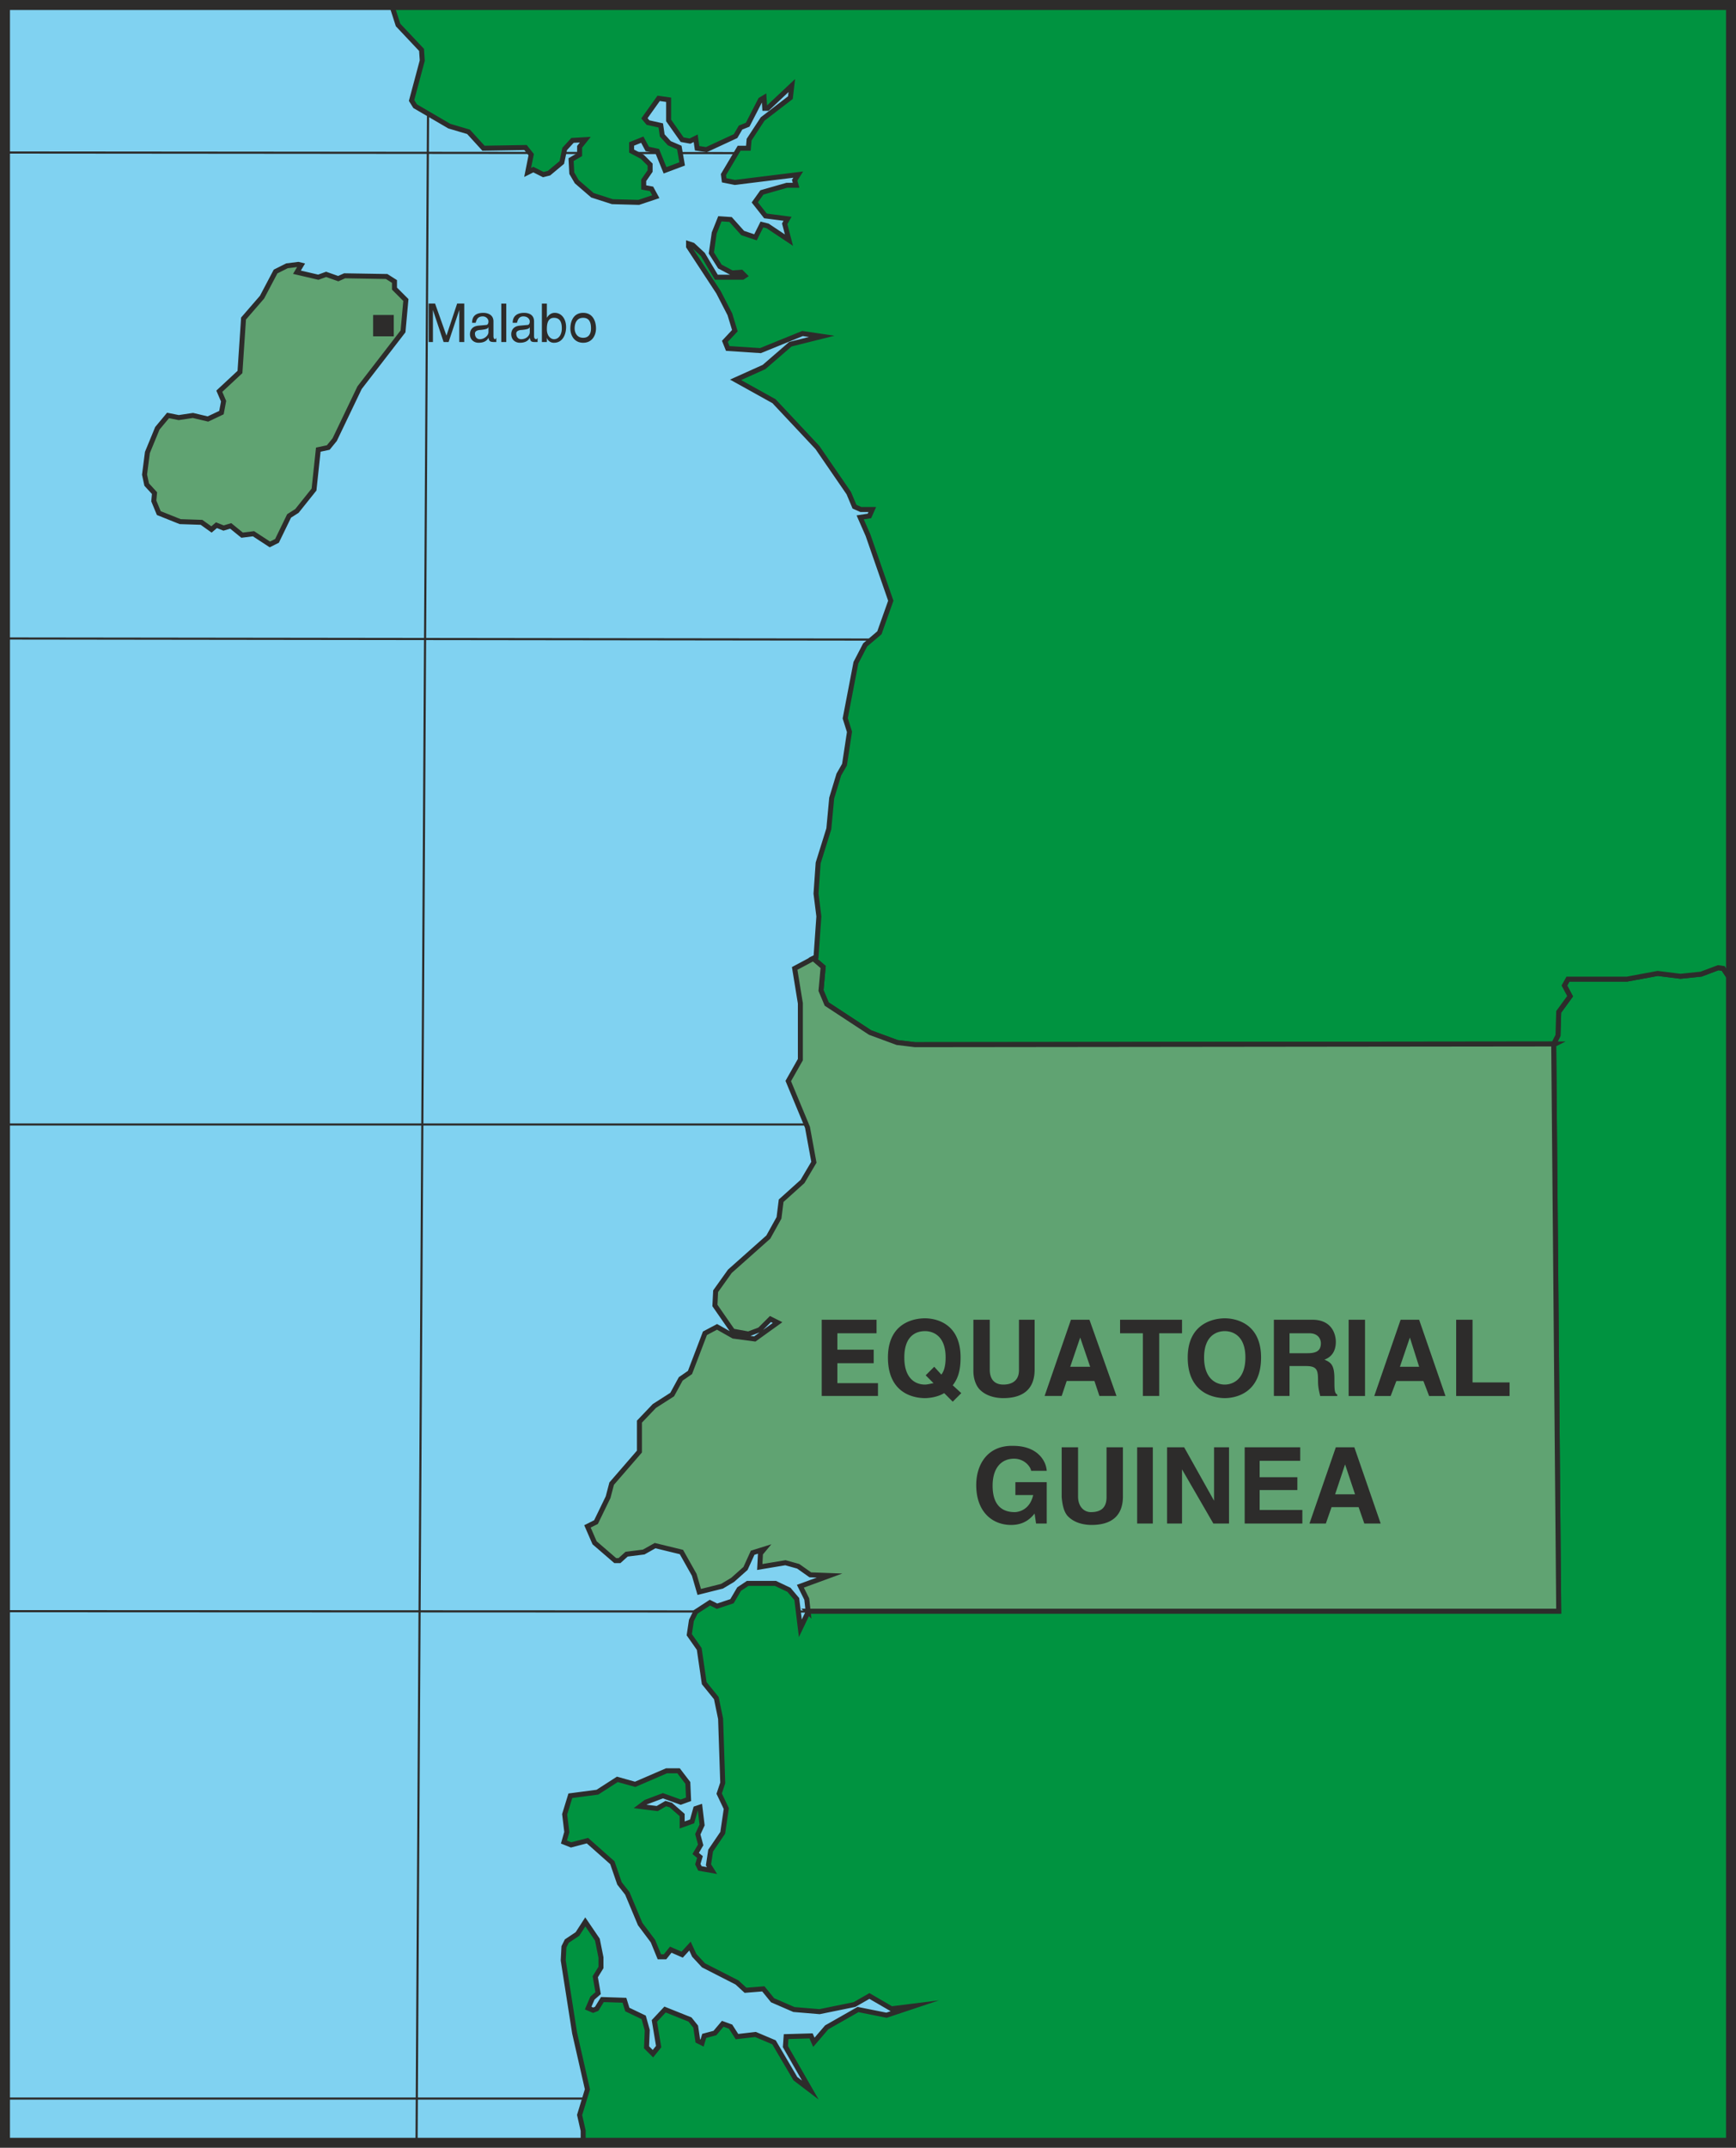
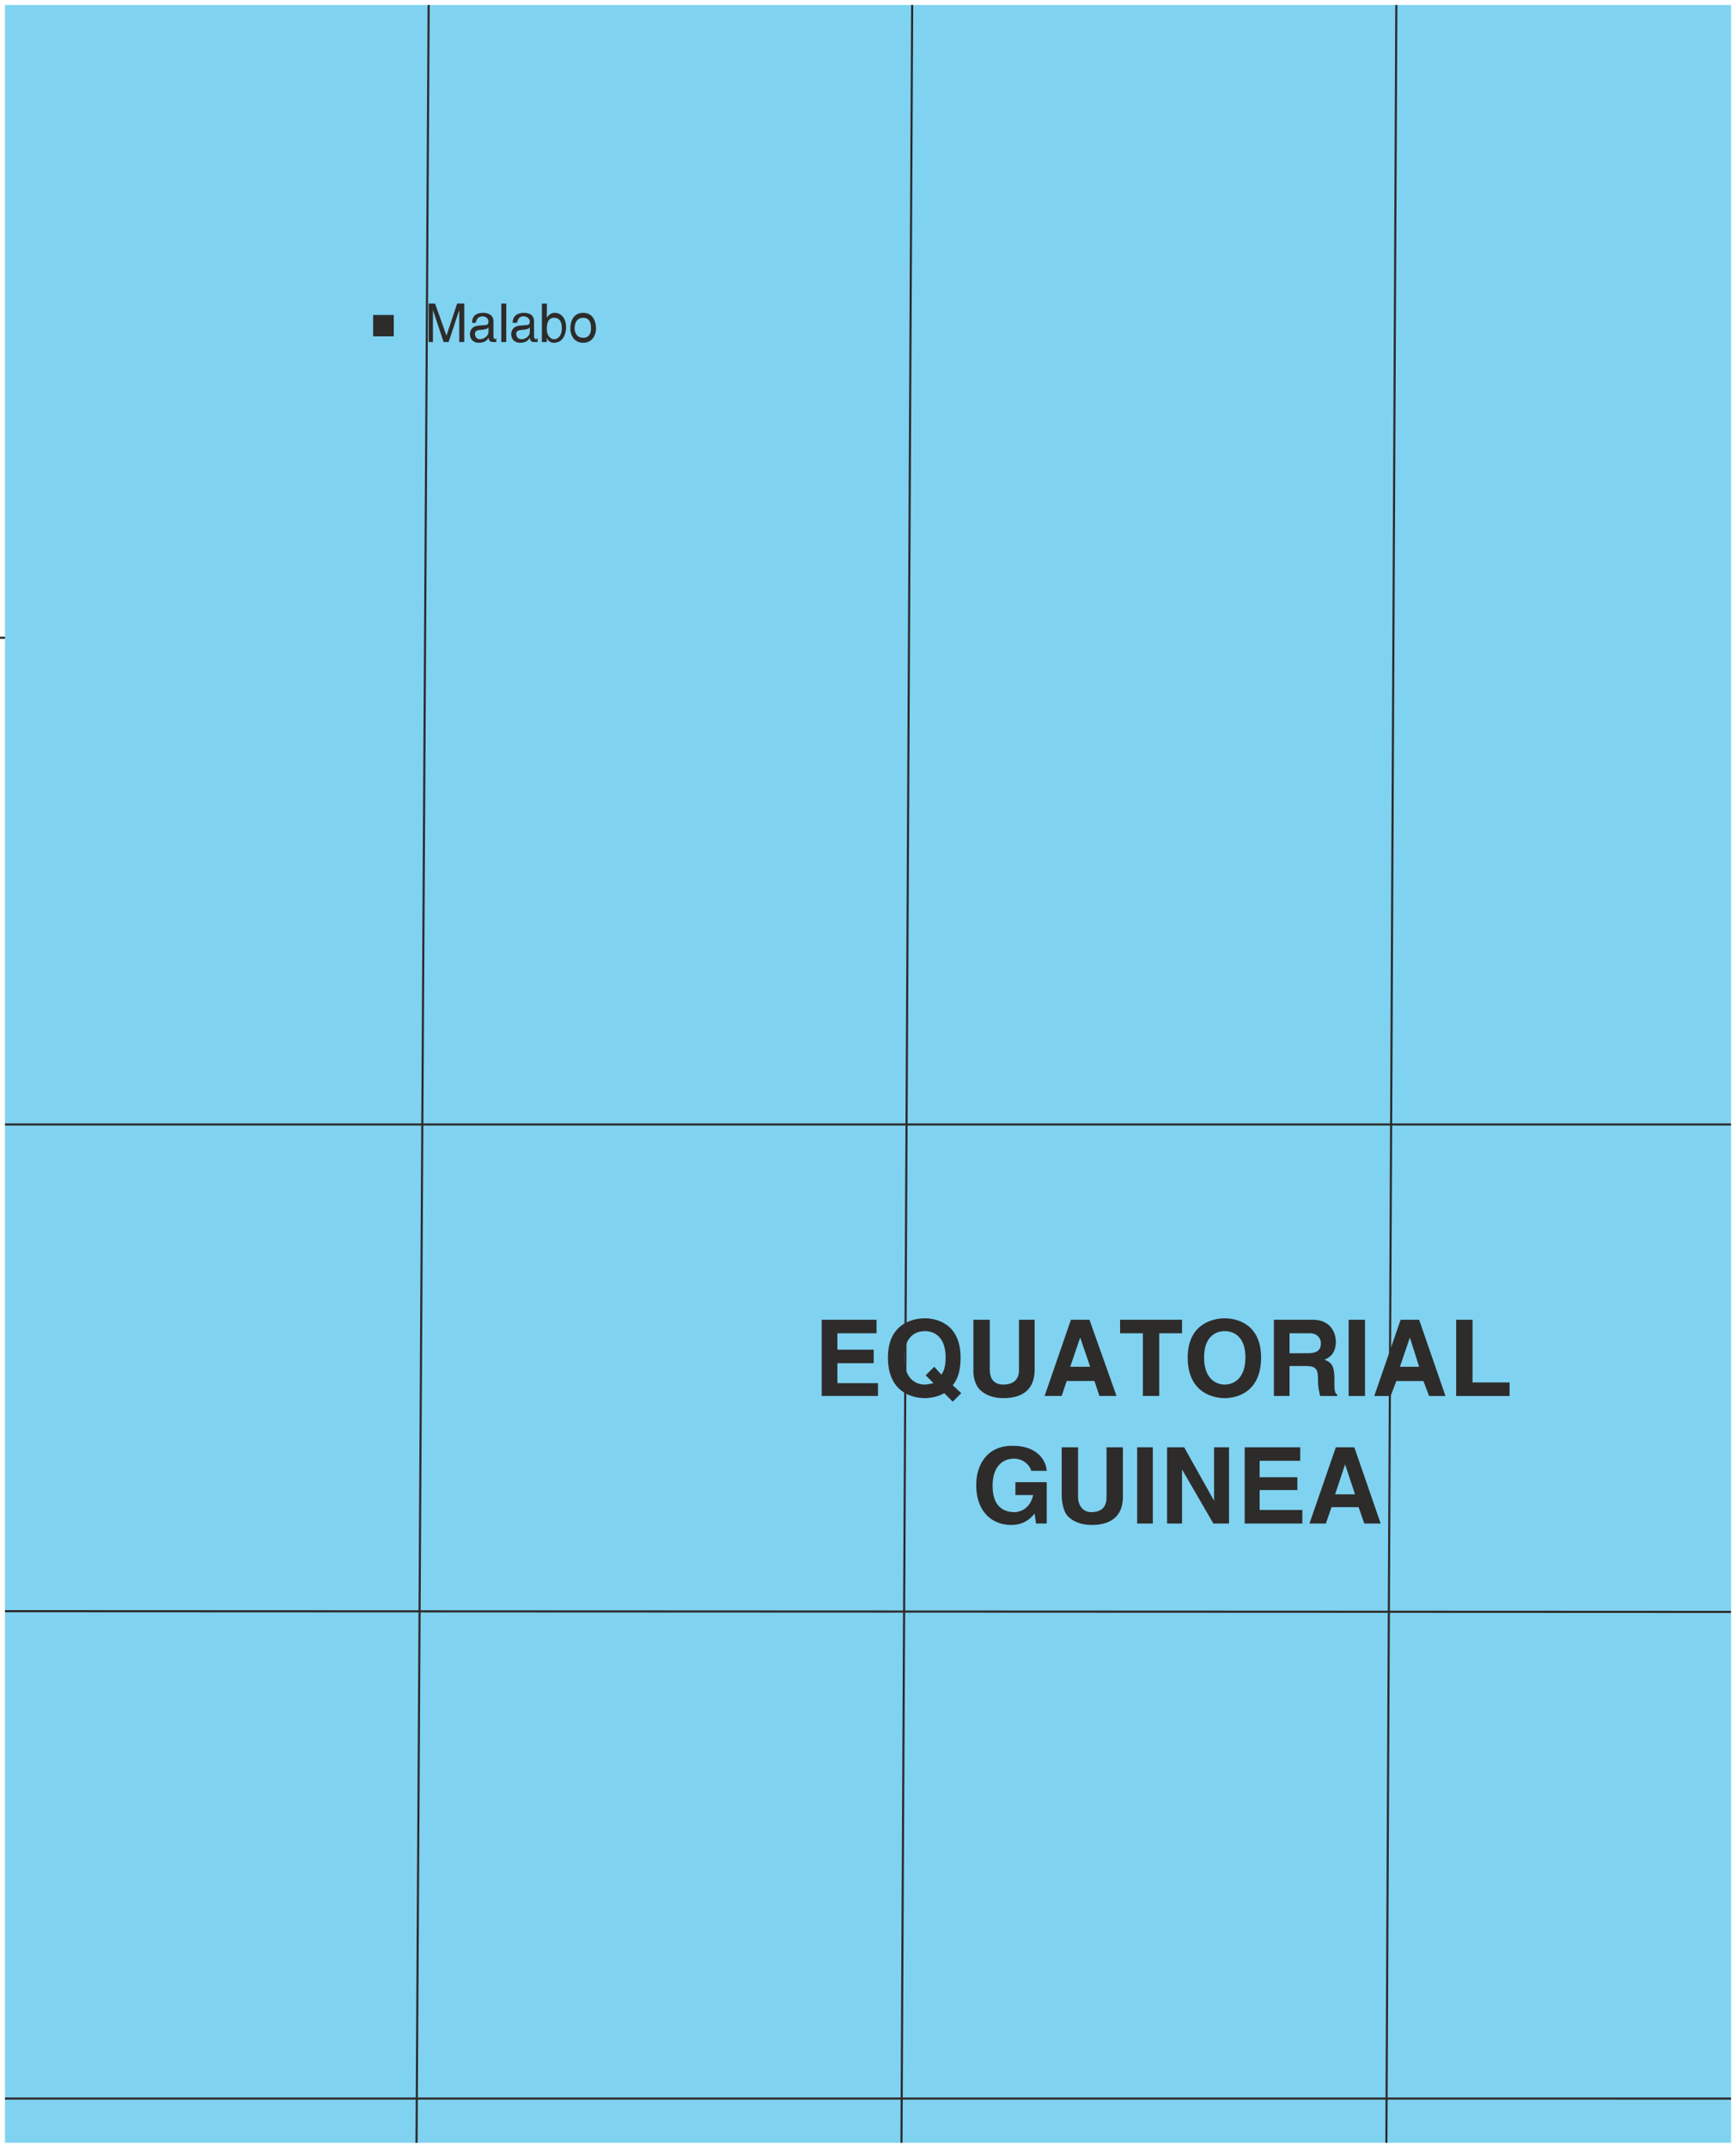
<svg xmlns="http://www.w3.org/2000/svg" width="234.048" height="289.344" viewBox="0 0 175.536 217.008">
  <path d="M384.902 528.945v-216H210.374v216z" style="fill:#80d2f1" transform="translate(-209.87 -312.44)" />
-   <path d="m253.214 312.945-1.224 216m49.032 0 1.08-216m48.96 0-1.008 216m34.848-4.465H210.374m0-49.247 174.528.072m0-49.248H210.374m0-49.104 174.528.216m0-49.176-174.528-.144" style="fill:none;stroke:#2d2c2b;stroke-width:.216;stroke-miterlimit:10.433" transform="translate(-209.87 -312.44)" />
-   <path d="M384.902 411.369h-.072l-.72-1.08-.504-.072-1.728.648-2.088.216-2.304-.288-3.096.576h-5.976l-.36.648.576 1.08-1.152 1.584-.072 2.376-.432.864h.144-.144v.072l.504 57.24h-75.96l.072.072-.792 1.656-.36-2.952-.792-.936-1.368-.648h-2.808l-.864.576-.72 1.224-1.512.504-.72-.36-1.44.936-.432.864-.216 1.44 1.008 1.44.504 3.456 1.224 1.512.432 2.088.216 6.48-.36 1.08.72 1.512-.36 2.448-1.224 1.8-.216 1.44.36.576-1.224-.216-.216-.432.216-.72-.432-.36.504-.864-.288-1.08.432-.936-.216-1.8-.432.144-.36 1.296-1.008.36v-1.008l-1.152-1.008-.504-.144-.864.504-1.728-.216.576-.432 1.728-.648 1.8.648.792-.288-.072-1.656-.936-1.224h-1.224l-3.168 1.368-1.8-.504-2.016 1.296-2.736.36-.576 1.872.216 1.8-.288 1.008.72.288 1.656-.432 2.52 2.232.72 2.088.792 1.008 1.296 3.096 1.296 1.728.648 1.584h.576l.576-.72 1.152.504.792-.864.432.936.936 1.008 3.384 1.728.864.792 1.8-.144.936 1.152 2.16.936 2.592.216 3.528-.72 1.512-.864 2.232 1.296 2.304-.288-2.808.936-2.88-.576-3.168 1.8-1.296 1.512-.288-.648-2.52.072-.072 1.008 2.52 4.392-1.512-1.152-2.16-3.672-1.872-.792-1.872.216-.648-1.008-.792-.288-.792.936-1.08.288-.216.72-.432-.216-.216-1.44-.576-.72-2.52-1.008-1.08 1.152.432 2.592-.576.72-.648-.648.072-1.728-.36-1.296-1.656-.792-.288-.936-2.232-.072-.576.936-.36.144-.504-.216.432-1.008.576-.504-.288-1.656.576-.936v-1.008l-.36-1.8-1.224-1.8-.792 1.224-1.08.72-.288.576-.072 1.368 1.152 7.344 1.296 5.688-.792 2.592.36 1.584v1.224h116.064z" style="fill:#009340;stroke:#2d2c2b;stroke-width:.504;stroke-miterlimit:10.433" transform="translate(-209.87 -312.44)" />
-   <path d="m249.47 312.945.648 2.016 2.376 2.52.072 1.08-1.08 4.032.36.576 3.456 2.016 1.944.576 1.512 1.656 4.248-.072.576.72-.36 1.8.576-.288 1.008.504.576-.144 1.296-1.08.288-1.368.792-.864 1.296-.072-.576.72v.792l-.864.504.072 1.368.504.864 1.584 1.368 2.016.648 2.664.072 1.728-.576-.432-.792-.792-.144v-.72l.648-.936v-.648l-.792-.792-1.08-.576v-.72l1.08-.432.504.936 1.008.216.792 1.944 1.728-.648-.288-1.656-1.008-.432-.72-.792-.144-1.008-1.296-.288-.36-.432 1.44-2.016 1.008.144v2.088l1.368 1.944.792.144.576-.288.144 1.008.936.144 2.952-1.368.504-.864.72-.288 1.296-2.52.36-.216.072 1.08h.288l2.448-2.304-.144 1.224-2.808 2.16-1.368 2.088-.072.864h-.936l-1.584 2.664.072.576 1.08.216 6.408-.792-.36.576.144.504h-.936l-2.52.72-.72 1.008 1.08 1.368 2.232.288-.288.504.432 1.656-2.16-1.44-.576-.144-.648 1.296-1.296-.432-1.224-1.368-1.08-.072-.576 1.44-.288 2.016.864 1.368 1.224.648.936-.072.36.36-.216.144h-2.664l-1.368-2.304-1.008-.936-.432-.144v.288l3.024 4.608 1.152 2.232.504 1.656-1.008 1.08.288.72 3.312.216 4.248-1.728 1.944.288-3.168.792-2.664 2.304-2.88 1.296 3.888 2.16 4.392 4.68 3.168 4.608.576 1.368.648.288h1.152l-.288.648-.936.144.792 1.8 2.304 6.624-1.152 3.24-1.44 1.224-.936 1.8-1.08 5.616.432 1.368-.504 3.312-.576 1.008-.72 2.376-.288 3.096-1.08 3.456-.216 3.096.288 2.304-.288 4.104-.288.144 1.008.864-.216 2.376.576 1.368 4.392 2.88 2.736 1.008 1.8.216 64.728-.072h-.144l.432-.864.072-2.376 1.152-1.584-.576-1.08.36-.648h5.976l3.096-.576 2.304.288 2.088-.216 1.728-.648.504.072.72 1.08h.072v-98.424z" style="fill:#009340;stroke:#2d2c2b;stroke-width:.504;stroke-miterlimit:10.433" transform="translate(-209.87 -312.44)" />
-   <path d="m291.59 475.305-.144-1.296-.648-1.296 2.952-1.08-1.944-.072-1.224-.864-1.296-.36-2.592.432.072-1.368.36-.432-1.152.36-.72 1.584-1.296 1.152-1.08.648-2.304.576-.504-1.728-1.296-2.304-2.664-.648-1.152.648-1.728.216-.72.648h-.432l-2.088-1.8-.72-1.656.864-.432 1.224-2.52.36-1.368 2.808-3.24v-3.024l1.512-1.584 1.8-1.152.864-1.584.936-.648 1.512-3.96 1.224-.648 1.656.936 2.16.288 2.304-1.656-.72-.36-1.08 1.08-1.152.432-1.584-.288-1.8-2.592.072-1.44 1.44-2.016 3.888-3.456 1.08-1.944.216-1.728 2.16-1.944 1.152-1.944-.648-3.528-1.944-4.68 1.224-2.16v-5.688l-.576-3.528 2.16-1.152-.288.144 1.008.864-.216 2.376.576 1.368 4.392 2.88 2.736 1.008 1.8.216 64.728-.072-.144.072.504 57.24h-75.96zm-42.624-134.928.792.504v.72l1.152 1.152-.288 3.168-4.392 5.688-2.52 5.256-.648.792-1.008.216-.432 4.032-1.728 2.16-.792.504-1.224 2.52-.72.36-1.656-1.08-1.152.144-1.152-.936-.72.216-.72-.288-.504.432-1.008-.72-2.16-.072-2.16-.864-.504-1.224.072-.792-.792-.864-.216-1.008.288-2.232 1.008-2.448 1.08-1.296 1.08.216 1.44-.216 1.512.36 1.368-.648.216-1.152-.432-1.008 2.088-1.944.36-5.4 1.872-2.16 1.368-2.592 1.152-.576 1.152-.144.288.072-.432.72 2.16.504.792-.288 1.224.432.648-.288z" style="fill:#60a372;stroke:#2d2c2b;stroke-width:.504;stroke-miterlimit:10.433" transform="translate(-209.87 -312.44)" />
-   <path d="M384.902 528.945v-216H210.374v216z" style="fill:none;stroke:#2d2c2b;stroke-width:1.008;stroke-miterlimit:10.433" transform="translate(-209.87 -312.44)" />
+   <path d="m253.214 312.945-1.224 216m49.032 0 1.08-216m48.96 0-1.008 216m34.848-4.465H210.374m0-49.247 174.528.072m0-49.248H210.374m0-49.176-174.528-.144" style="fill:none;stroke:#2d2c2b;stroke-width:.216;stroke-miterlimit:10.433" transform="translate(-209.87 -312.44)" />
  <path d="M247.598 344.265v2.16h2.088v-2.16zM256.31 347v-3.239l-1.08 3.24h-.504l-1.08-3.24V347h-.432v-3.888h.648l1.152 3.24 1.08-3.24h.72V347zm1.296-1.943c0-.72.432-1.008 1.152-1.008.216 0 1.008.072 1.008.864v1.512c0 .144.072.288.144.288s.144-.144.144-.144V347h-.216c-.504 0-.504-.144-.576-.432-.144.288-.432.504-1.008.504-.432 0-.864-.288-.864-.864 0-.216.072-.792.864-.864l.792-.072c.072 0 .216-.072.216-.36 0-.216-.216-.504-.576-.504-.576 0-.648.432-.72.648zm1.656.432c-.072.144-.144.216-.792.288-.216 0-.576.072-.576.36s.144.576.504.576c.432 0 .864-.36.864-.72zm1.8 1.511h-.504v-3.887h.504zm.648-1.943c0-.72.504-1.008 1.152-1.008.288 0 1.008.072 1.008.864v1.512c0 .144.072.288.216.288.072 0 .144-.144.144-.144V347h-.288c-.432 0-.432-.144-.504-.432-.144.288-.432.504-1.008.504-.432 0-.864-.288-.864-.864 0-.216.072-.792.864-.864l.792-.072c.072 0 .216-.072.216-.36 0-.216-.216-.504-.648-.504-.504 0-.576.432-.648.648zm1.728.432c-.072.144-.144.216-.792.288-.216 0-.576.072-.576.36s.144.576.504.576c.504 0 .864-.36.864-.72zm1.224 1.511v-3.887h.504v1.44c.216-.36.504-.504.792-.504.72 0 1.152.648 1.152 1.44 0 .648-.288 1.584-1.224 1.584a.732.732 0 0 1-.72-.504V347zm1.224-2.447c-.648 0-.72.648-.72 1.152 0 .72.432 1.008.72 1.008.504 0 .792-.504.792-1.08 0-.432-.072-1.08-.792-1.08zm2.952-.504c.936 0 1.296.792 1.296 1.584 0 .648-.36 1.44-1.296 1.44s-1.296-.792-1.296-1.44c0-.792.36-1.584 1.296-1.584zm0 2.52c.72 0 .792-.648.792-.936 0-.432-.072-1.08-.792-1.08-.72 0-.864.648-.864 1.08 0 .288.144.936.864.936zm29.664 100.584h-3.96v1.656h3.672v1.368h-3.672v2.016h4.104v1.296h-5.688v-7.704h5.544zm7.704 6.912-.864-.864c-.72.432-1.584.504-1.944.504-1.08 0-3.744-.432-3.744-4.104 0-3.528 2.664-3.96 3.744-3.96 1.008 0 3.6.432 3.6 3.96 0 1.368-.288 2.16-.792 2.808l.864.792zm-1.872-3.528.72.792c.288-.36.432-.936.432-1.728 0-2.16-1.224-2.664-2.088-2.664-.936 0-2.088.504-2.088 2.664s1.152 2.736 2.088 2.736c.216 0 .504-.072.864-.144l-.792-.792zm10.152.288c0 2.016-1.224 2.88-3.168 2.88-.648 0-1.728-.144-2.448-.936-.36-.432-.576-1.08-.576-1.8v-5.184h1.656v5.04c0 1.08.576 1.512 1.368 1.512 1.08 0 1.584-.576 1.584-1.44v-5.112h1.584zm2.736 2.664h-1.728l2.664-7.704h1.872l2.736 7.704h-1.728l-.504-1.512h-2.808zm.864-2.952h2.016l-1.008-2.952zm9 2.952h-1.656v-6.336h-2.304v-1.368h6.264v1.368h-2.304zm6.624-7.849c1.008 0 3.672.433 3.672 3.96 0 3.673-2.664 4.105-3.672 4.105s-3.744-.432-3.744-4.104c0-3.528 2.736-3.96 3.744-3.96zm0 6.697c.864 0 2.088-.576 2.088-2.736s-1.224-2.664-2.088-2.664c-.864 0-2.088.504-2.088 2.664s1.224 2.736 2.088 2.736zm4.968-6.552h3.888c2.016 0 2.376 1.512 2.376 2.232 0 .864-.36 1.512-1.152 1.8.648.288 1.008.504 1.008 1.944 0 1.08 0 1.44.288 1.584v.144h-1.728c-.072-.36-.216-.792-.216-1.512 0-1.08-.072-1.512-1.224-1.512h-1.656v3.024h-1.584zm3.384 3.384c.864 0 1.368-.216 1.368-1.008 0-.432-.288-1.008-1.152-1.008h-2.016v2.016zm5.832 4.32h-1.656v-7.704h1.656zm2.592 0h-1.656l2.664-7.704h1.872l2.664 7.704h-1.656l-.576-1.512h-2.736zm.936-2.952h1.944l-.936-2.952zm7.344 1.583h3.744v1.369h-5.4v-7.704h1.656zm-46.224 10.08h3.168v4.177h-1.08l-.144-1.008c-.36.432-1.008 1.152-2.376 1.152-1.872 0-3.528-1.296-3.528-4.032 0-2.088 1.152-4.032 3.744-3.96 2.376 0 3.312 1.44 3.384 2.52h-1.584c0-.288-.576-1.224-1.728-1.224-1.152 0-2.16.792-2.16 2.736 0 2.088 1.08 2.664 2.232 2.664.288 0 1.512-.144 1.872-1.728h-1.8zm10.872 1.44c0 2.017-1.224 2.88-3.168 2.88-.648 0-1.728-.143-2.448-.935-.36-.432-.504-1.08-.576-1.872v-5.04h1.656v4.968c0 1.08.648 1.584 1.296 1.584 1.152 0 1.584-.576 1.584-1.512v-5.04h1.656zm3.024 2.737h-1.584v-7.704h1.584zm6.192-7.704h1.512v7.704h-1.584l-3.168-5.472v5.472h-1.512v-7.704h1.728l3.024 5.4zm8.712 1.367h-4.104v1.657h3.816v1.296h-3.816v2.016h4.32v1.368h-5.832v-7.704h5.616zm2.592 6.337h-1.656l2.664-7.704h1.872l2.664 7.704h-1.656l-.576-1.656h-2.736zm.936-2.952h2.016l-1.008-3.024z" style="fill:#2d2c2b" transform="translate(-209.87 -312.44)" />
</svg>